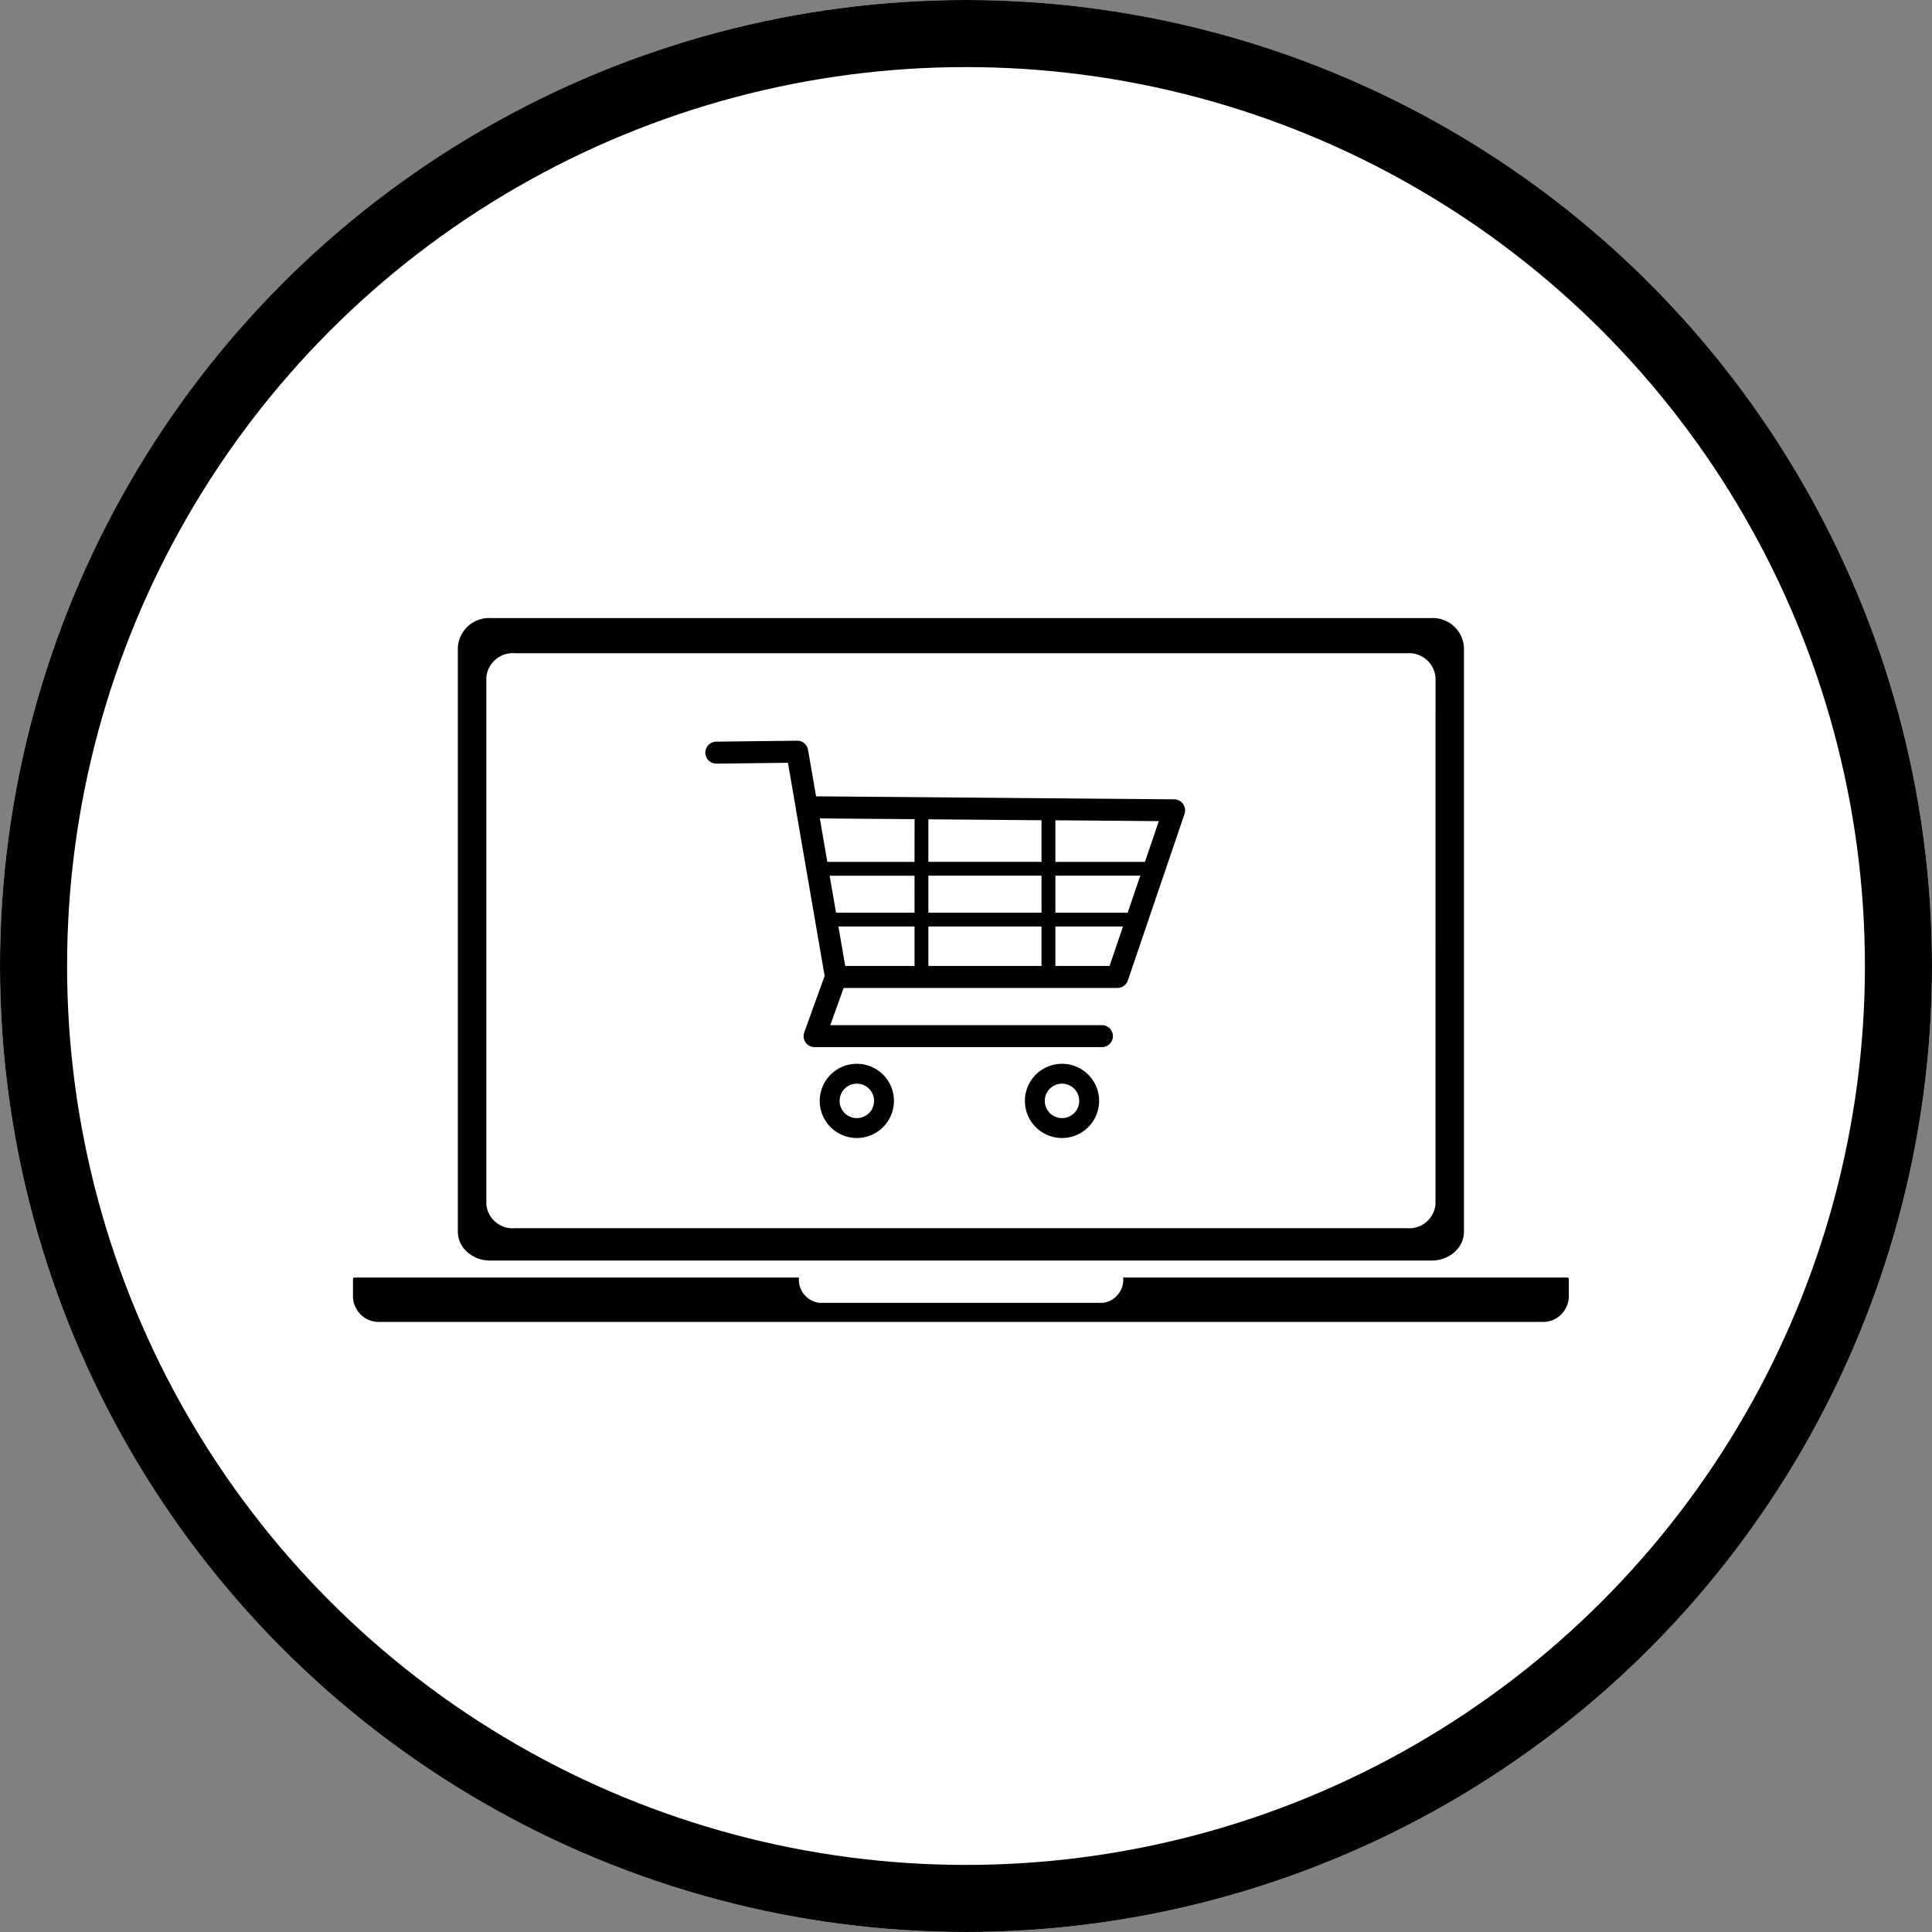
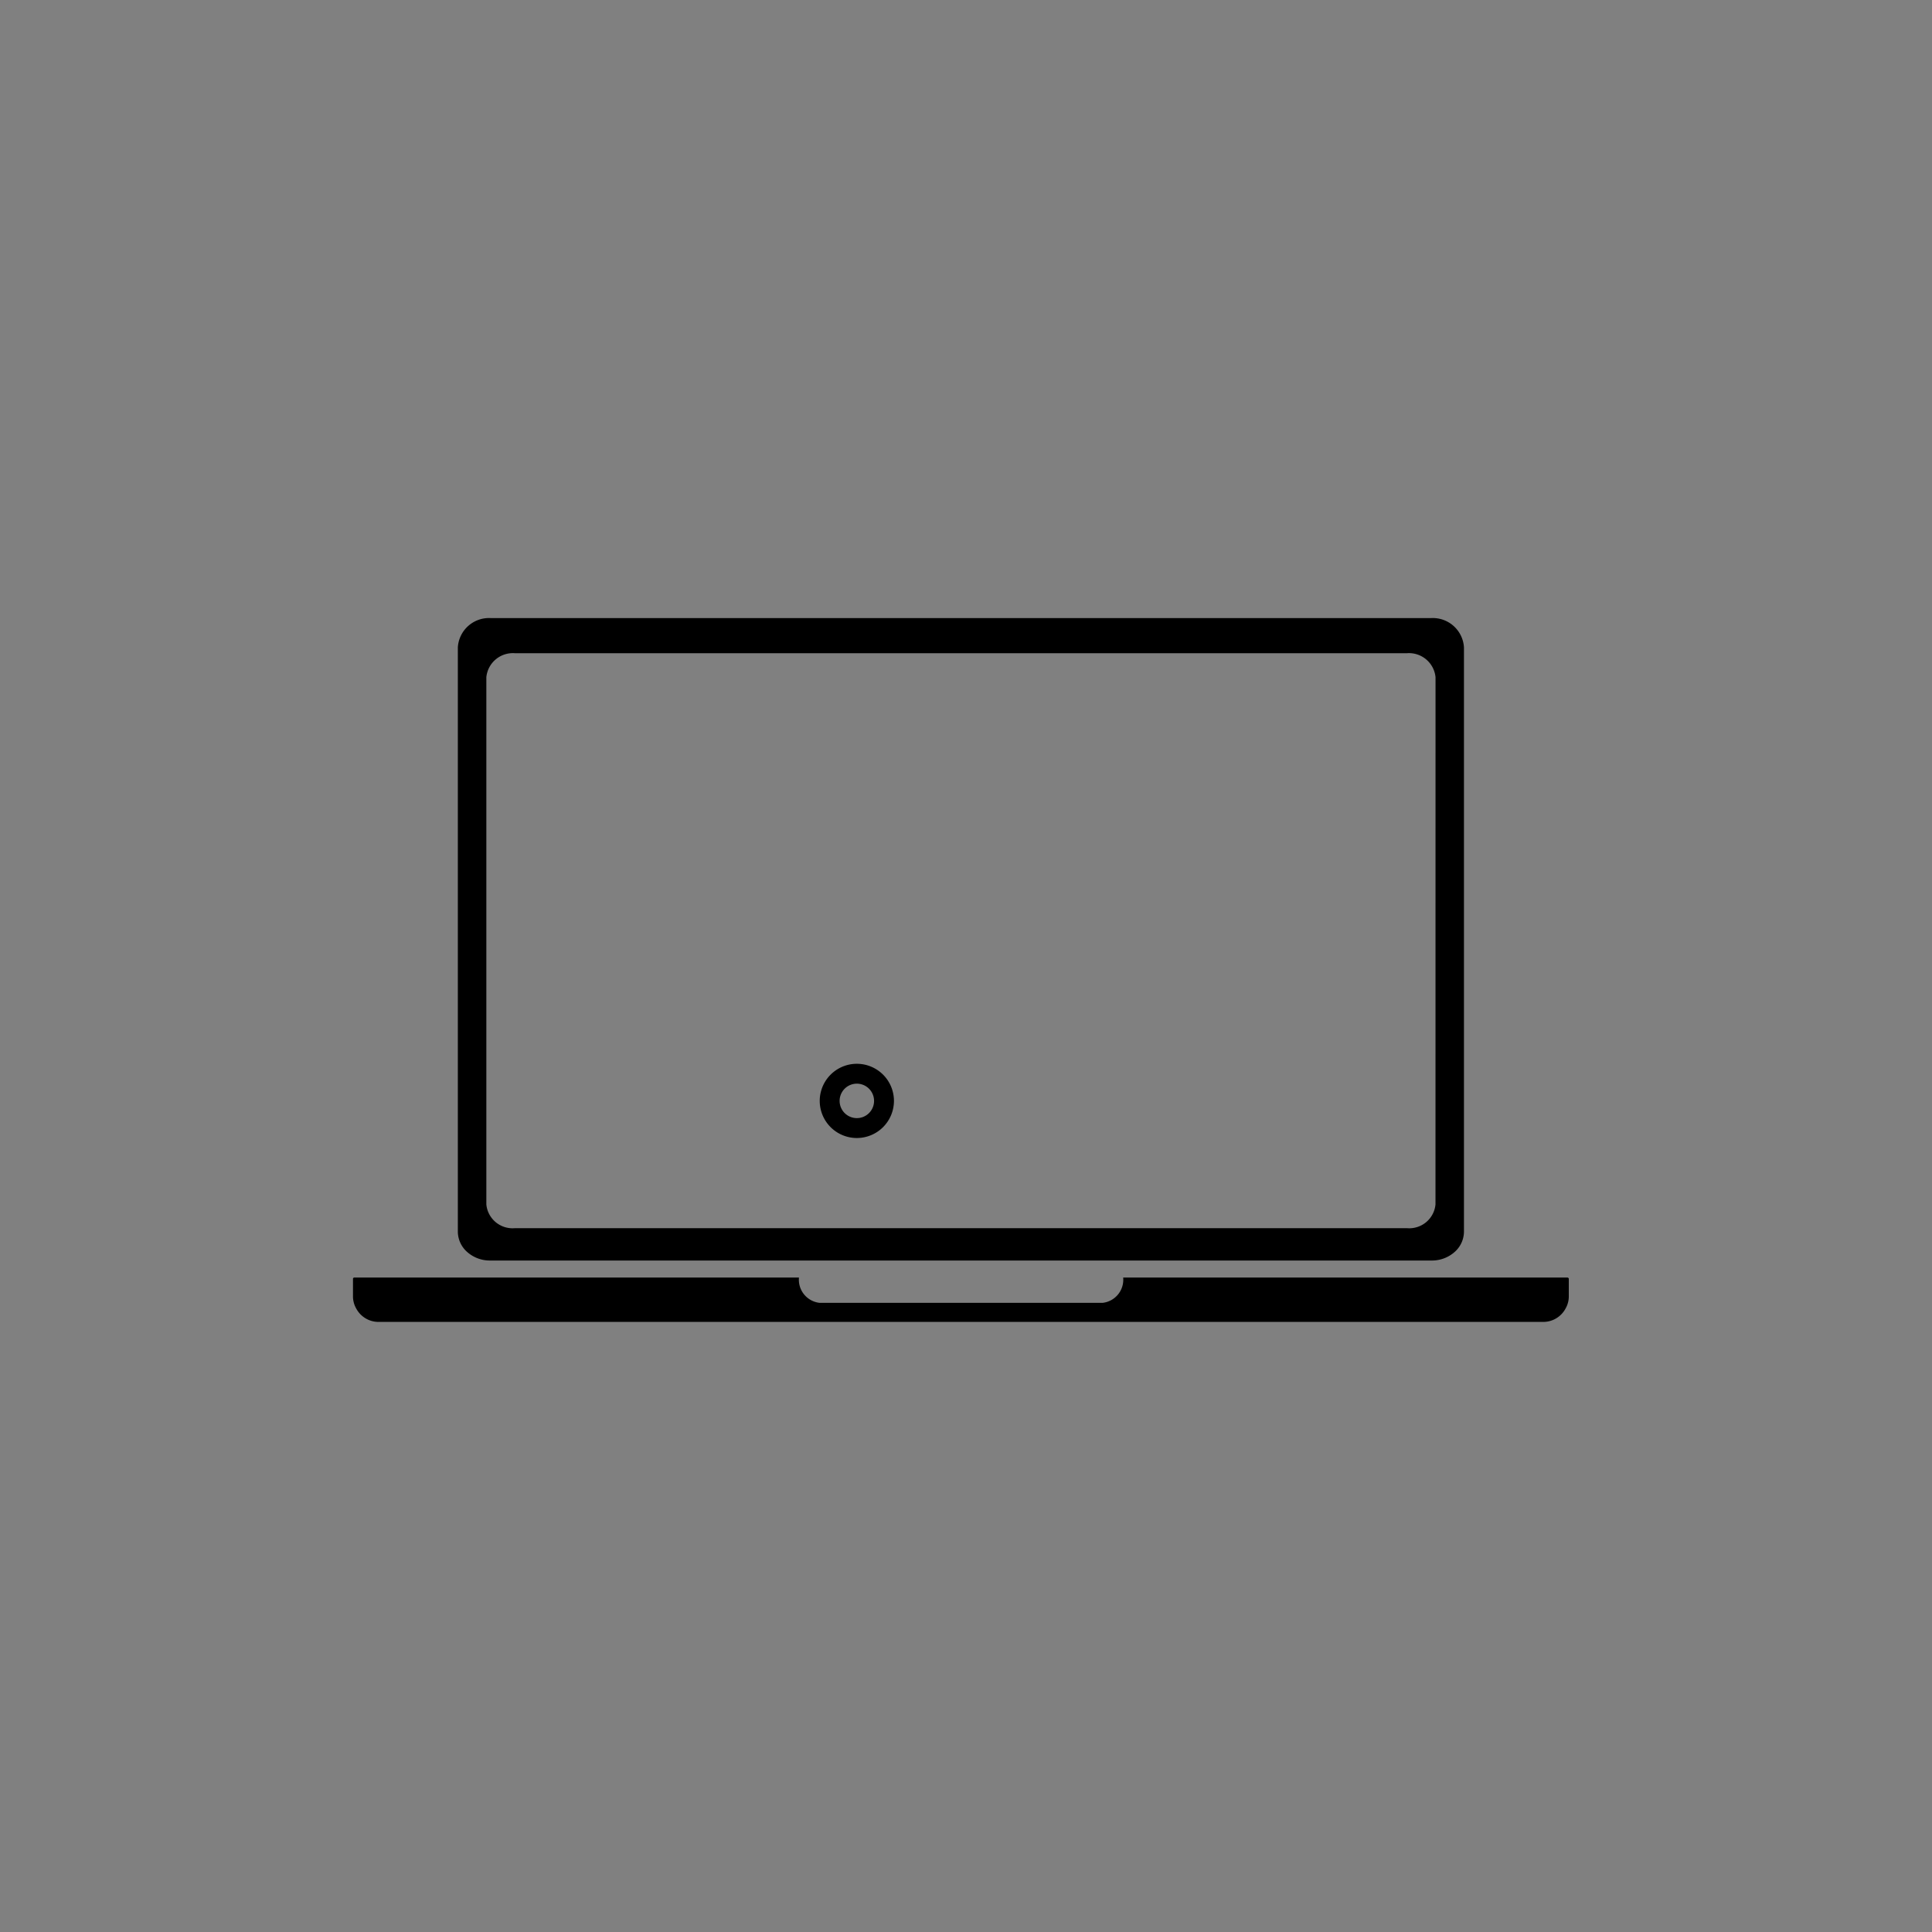
<svg xmlns="http://www.w3.org/2000/svg" height="144" viewBox="0 0 144 144" width="144">
  <rect x="0" y="0" width="144" height="144" fill="#808080" stroke="none" />
  <clipPath id="a">
    <path d="m0 0h90.62v52.448h-90.62z" />
  </clipPath>
  <g fill="#fff" stroke="#000" stroke-width="5">
-     <circle cx="72" cy="72" r="72" stroke="none" />
-     <circle cx="72" cy="72" fill="none" r="69.5" />
-   </g>
+     </g>
  <g clip-path="url(#a)" transform="translate(26.31 46.073)">
    <path d="m239.617 0h-70.093a2.327 2.327 0 0 0 -2.448 2.177v43.553a2.035 2.035 0 0 0 .627 1.454 2.543 2.543 0 0 0 1.781.7h70.174a2.543 2.543 0 0 0 1.781-.7 2.035 2.035 0 0 0 .627-1.454v-43.548a2.327 2.327 0 0 0 -2.449-2.182m.327 43.7a1.962 1.962 0 0 1 -2.138 1.772h-66.471a1.962 1.962 0 0 1 -2.135-1.772v-39.291a1.988 1.988 0 0 1 2.138-1.79h66.471a1.988 1.988 0 0 1 2.138 1.79z" transform="translate(-159.261 -.005)" />
    <path d="m90.529 1050.683h-33.123a1.735 1.735 0 0 1 -1.529 1.885h-21.108a1.735 1.735 0 0 1 -1.529-1.885h-33.149a.1.1 0 0 0 -.091.117v1.271a1.814 1.814 0 0 0 .229.9l.016.028a1.883 1.883 0 0 0 1.605.99h86.919a1.883 1.883 0 0 0 1.605-.99l.016-.028a1.814 1.814 0 0 0 .229-.9v-1.271a.1.1 0 0 0 -.091-.114" transform="translate(0 -1001.535)" />
-     <path d="m596.969 200.013a.82.82 0 0 0 -.661-.345l-6.853-.057-2-.017-1.031-.009-8.434-.071-1.031-.009-1.986-.016-5.36-.044-.6-3.467a.816.816 0 0 0 -.817-.68l-6.026.071a.819.819 0 0 0 .019 1.639l5.328-.063.593 3.44v.028l2.141 12.416-1.518 4.209a.82.82 0 0 0 .771 1.1h21.415a.819.819 0 1 0 0-1.639h-20.248l1-2.774h20.405a.819.819 0 0 0 .776-.555l4.224-12.416a.822.822 0 0 0 -.108-.738m-20.016 12.071h-5.167l-.507-2.94h5.674zm0-3.971h-5.852l-.475-2.753h6.326zm0-3.785h-6.5l-.559-3.241 4.792.04h.187l2.083.017zm1.031-3.174 8.434.07v3.1h-8.434zm8.434 10.929h-8.434v-2.94h8.434zm0-3.971h-8.434v-2.755h8.434zm5.072 3.971h-4.039v-2.94h5.041zm1.351-3.971h-5.39v-2.755h6.328zm1.287-3.785h-6.677v-3.1l2.076.017h.064l5.57.046z" transform="translate(-535.098 -186.164)" />
-     <path d="m1073.386 715.6a2.766 2.766 0 1 1 2.766-2.766 2.77 2.77 0 0 1 -2.766 2.766m0-4.051a1.284 1.284 0 1 0 1.284 1.284 1.286 1.286 0 0 0 -1.284-1.284" transform="translate(-1020.54 -676.852)" />
    <path d="m746.464 715.6a2.766 2.766 0 1 1 2.766-2.766 2.77 2.77 0 0 1 -2.766 2.766m0-4.051a1.284 1.284 0 1 0 1.284 1.284 1.286 1.286 0 0 0 -1.284-1.284" transform="translate(-708.91 -676.852)" />
  </g>
</svg>